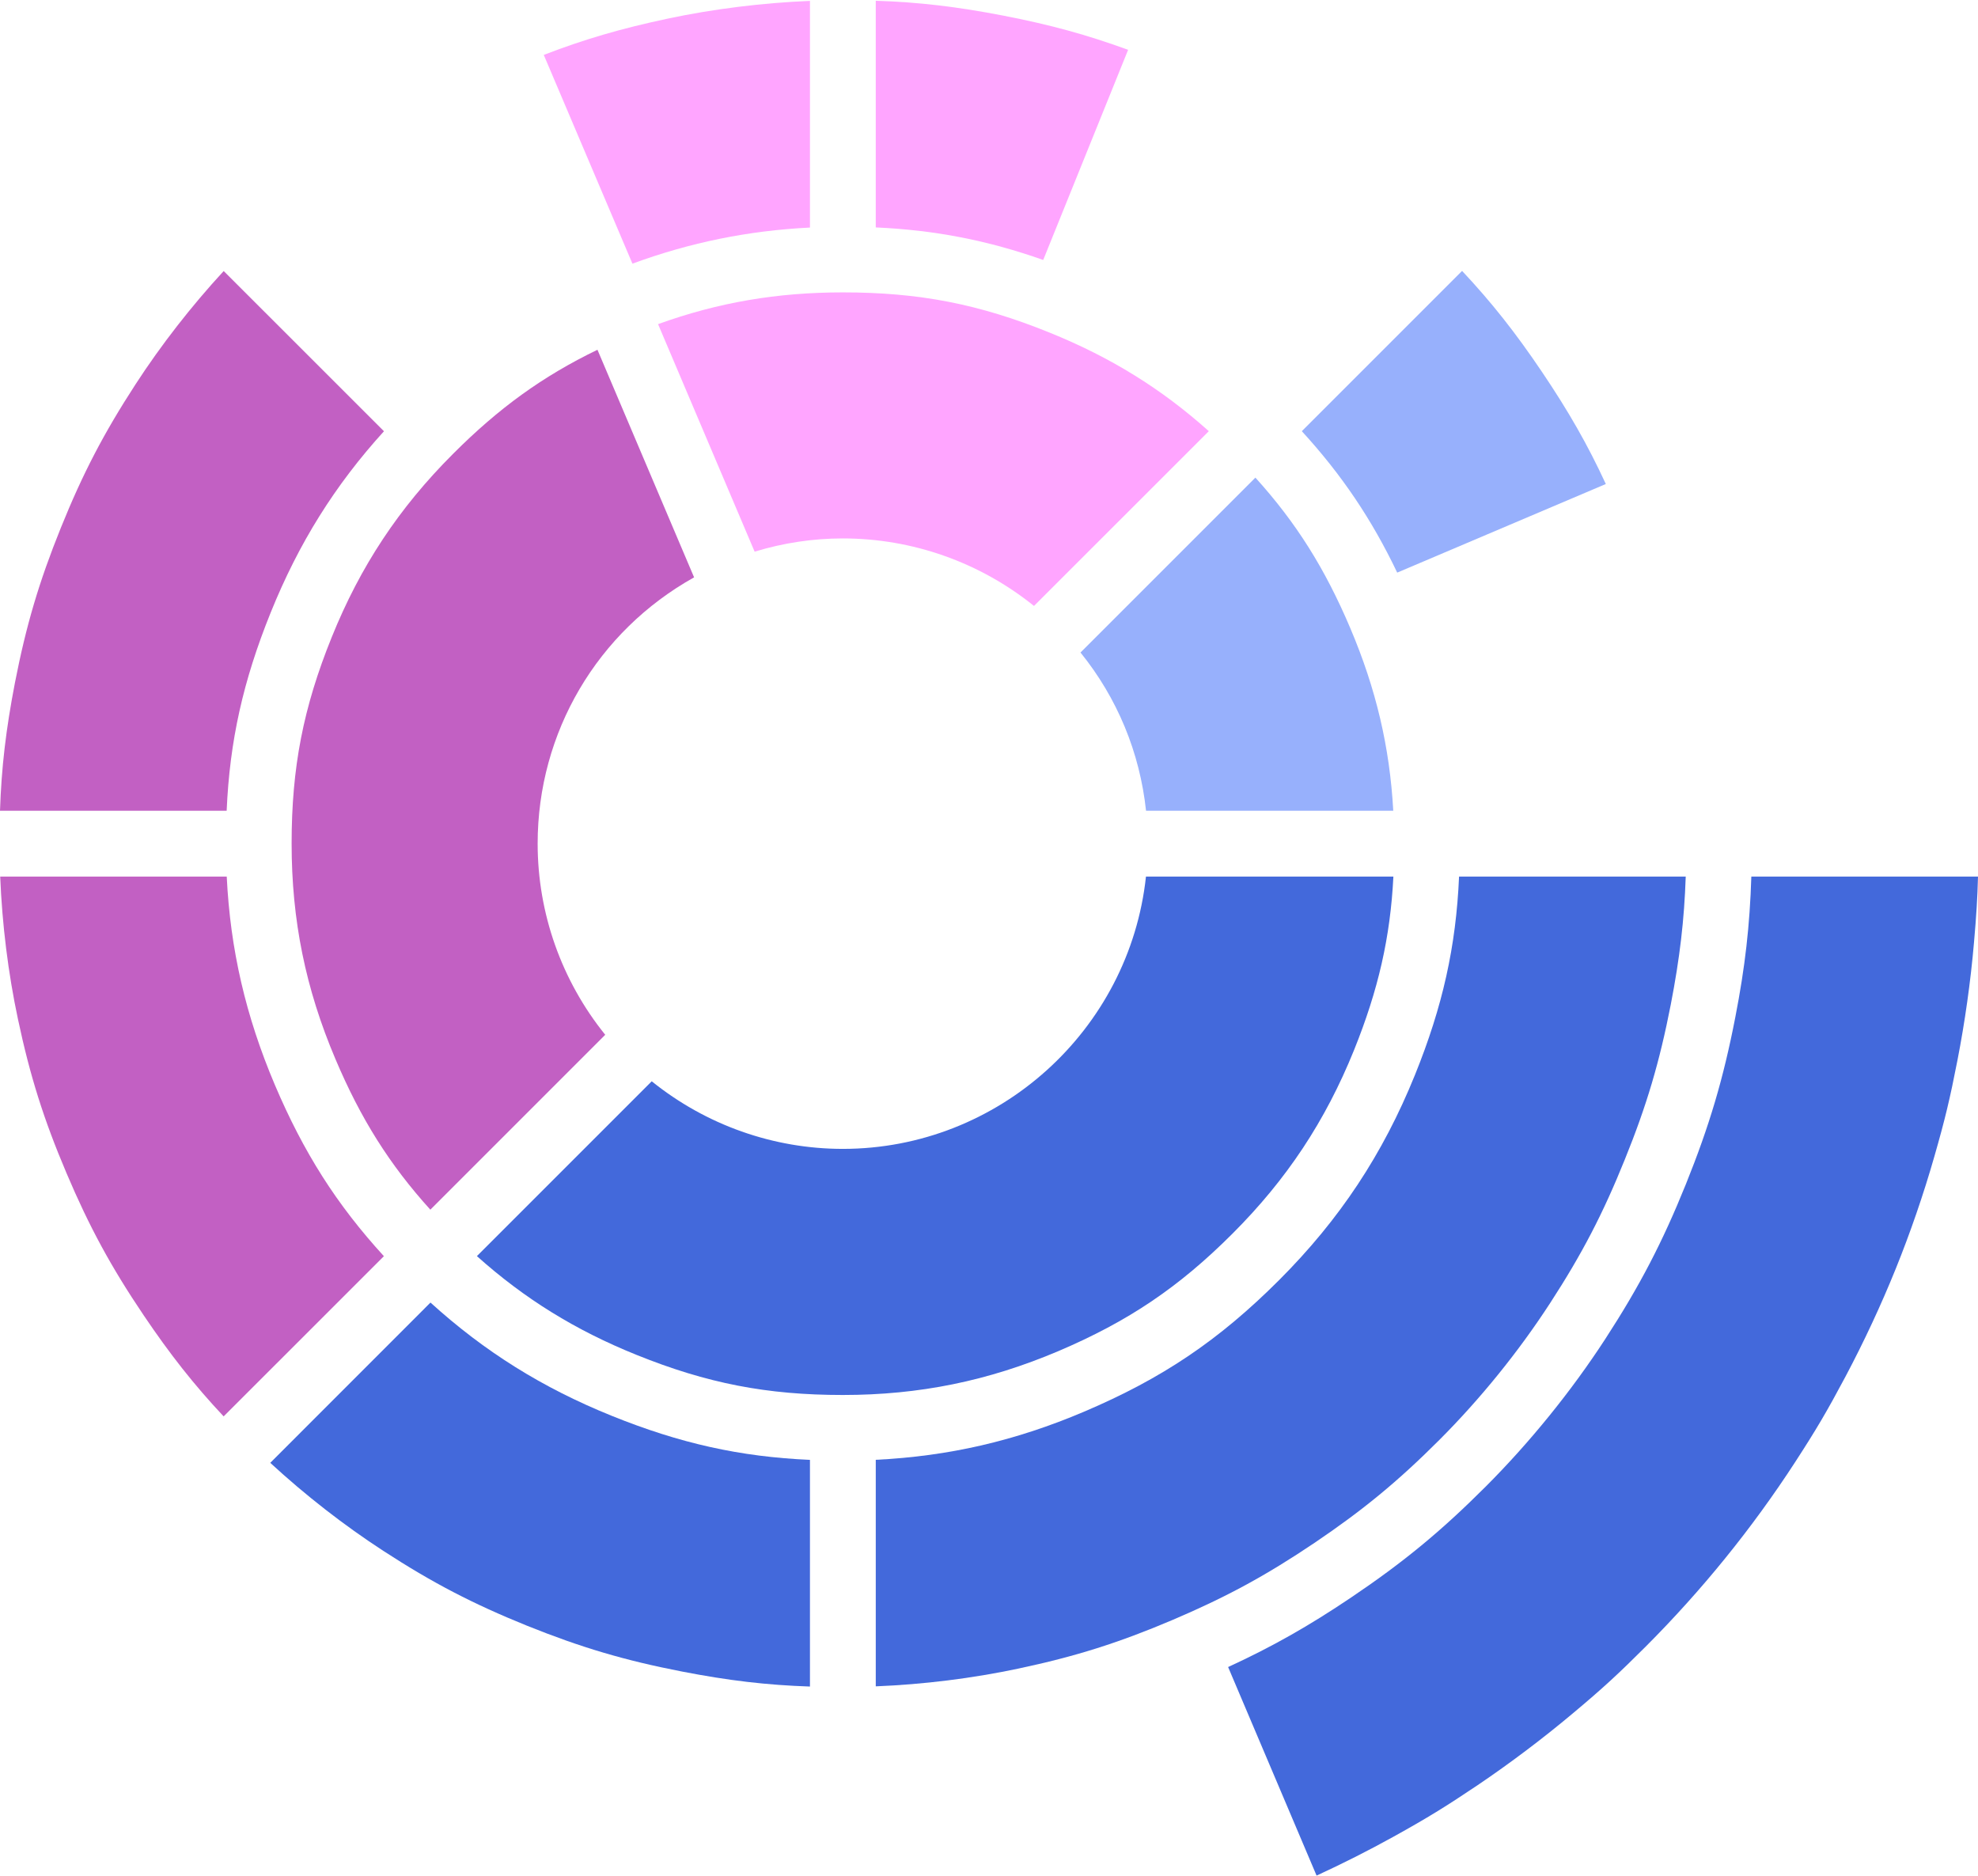
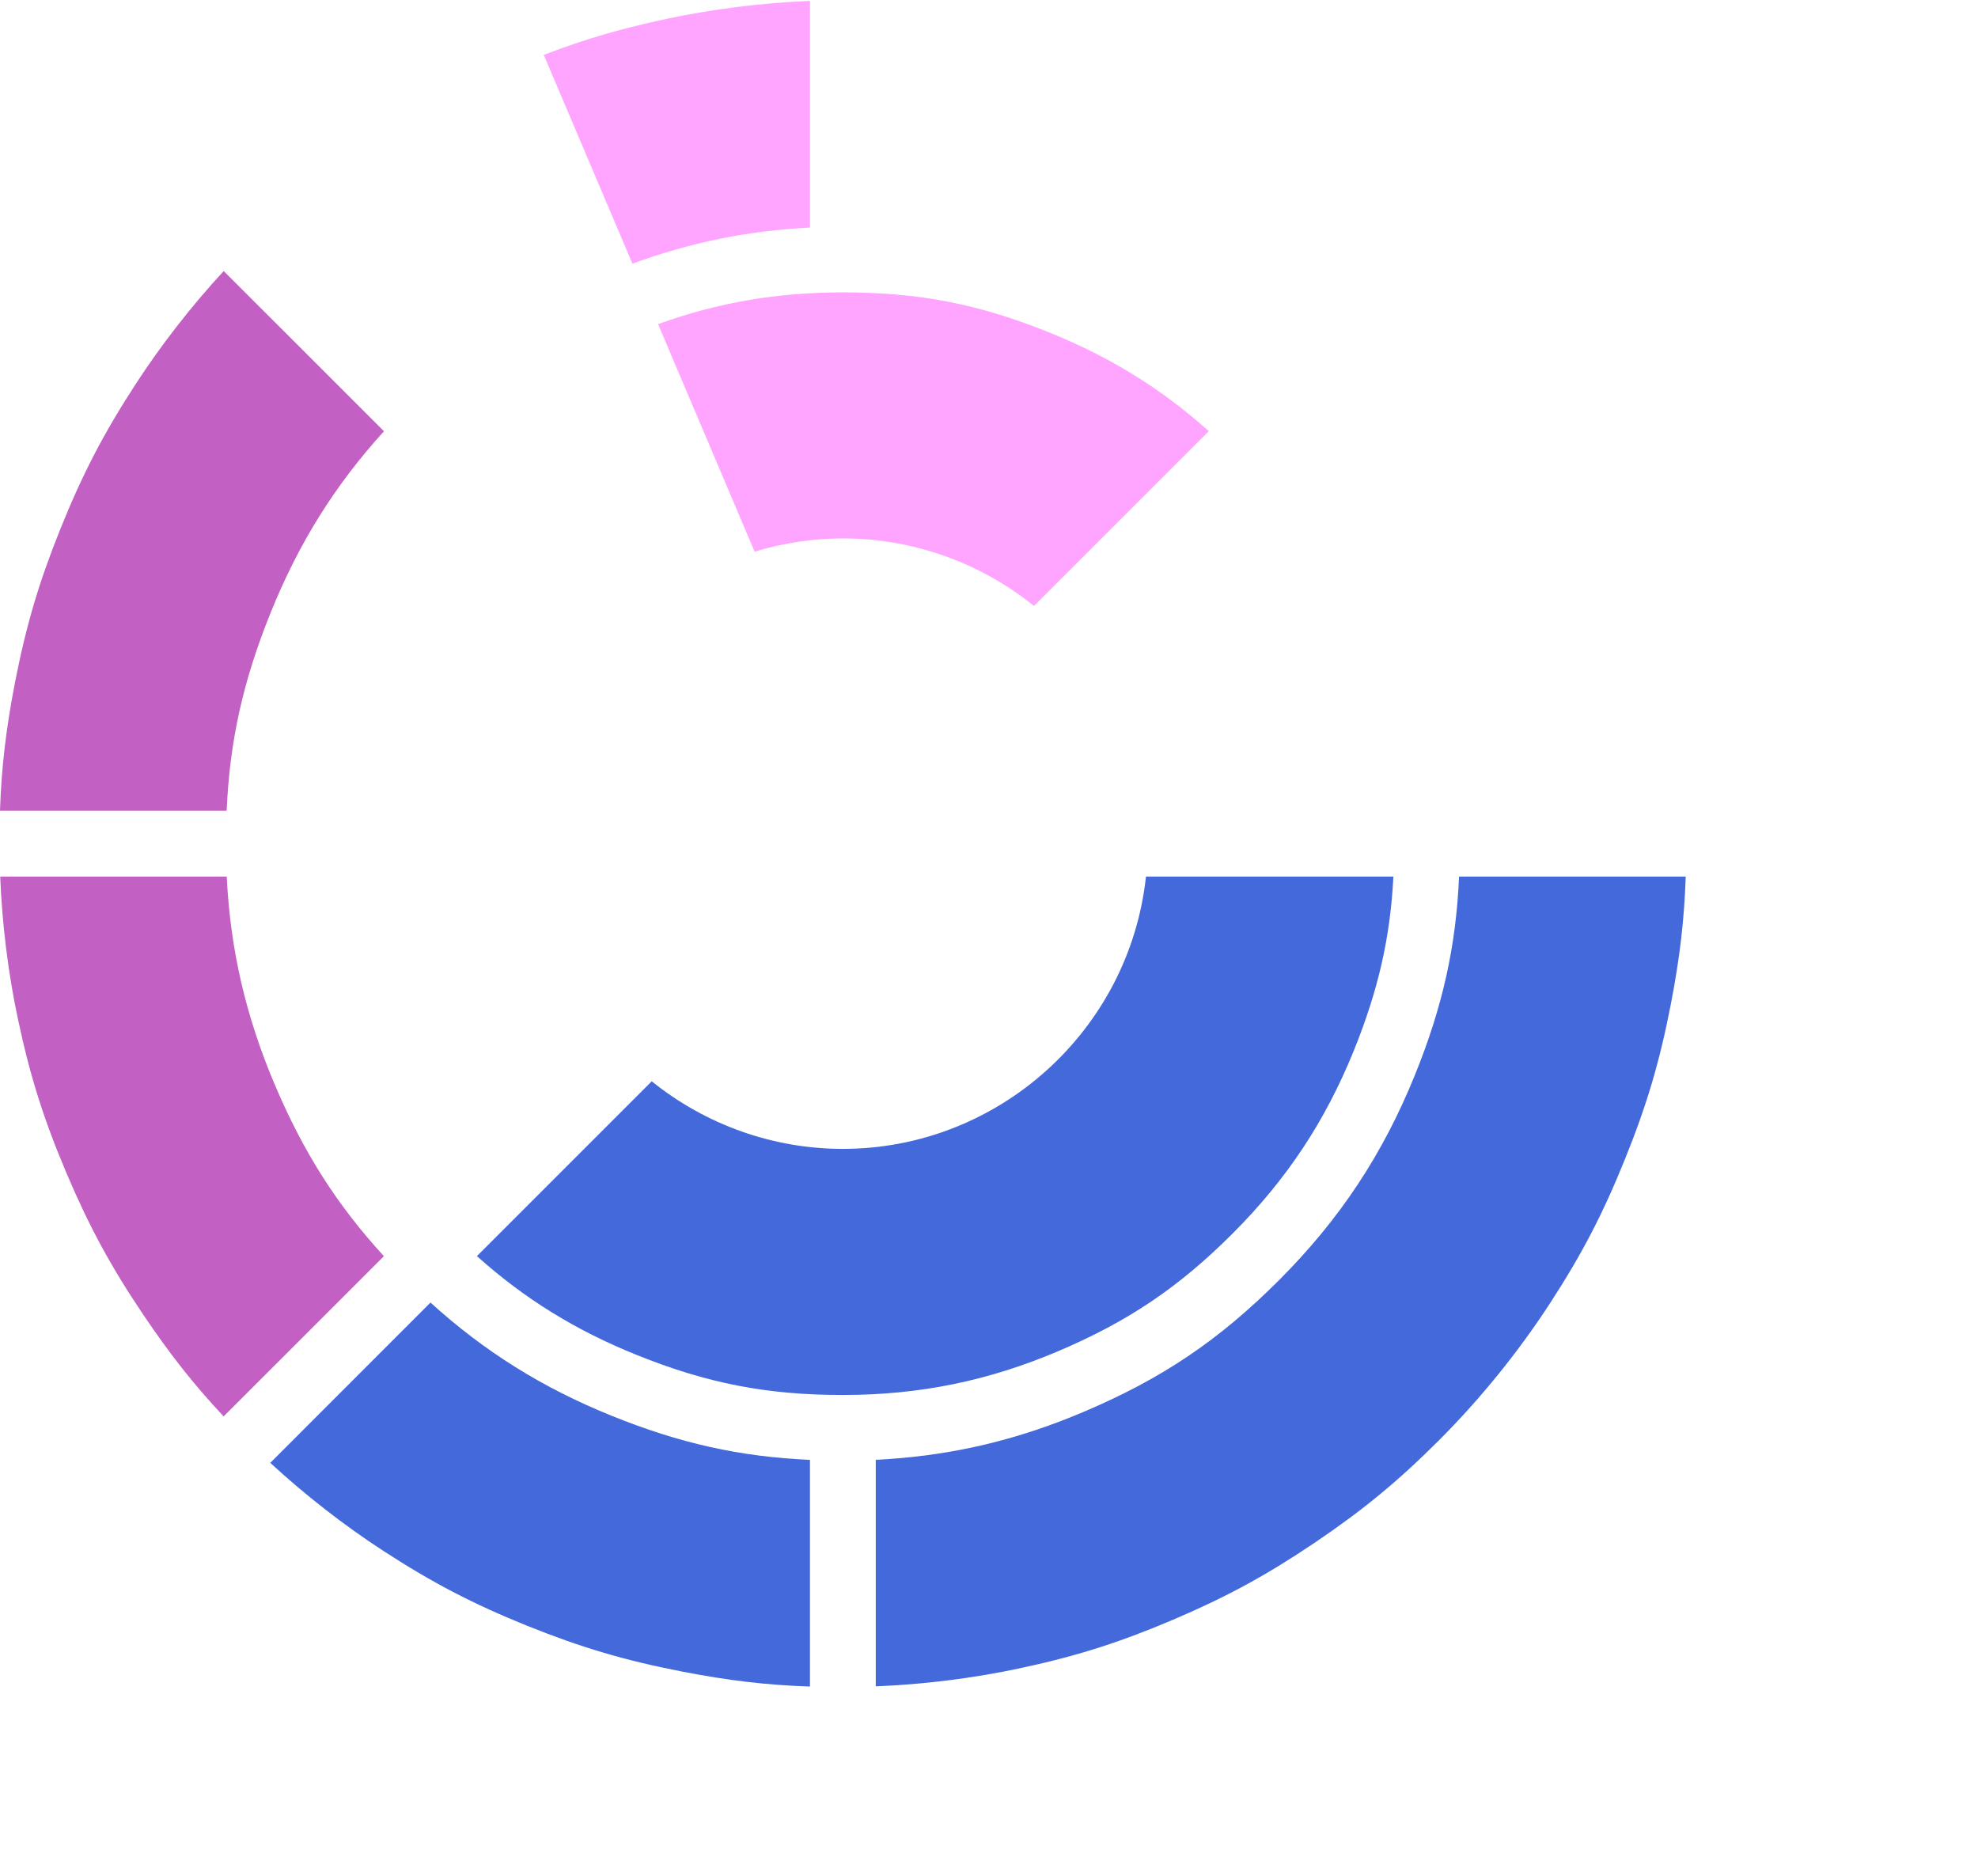
<svg xmlns="http://www.w3.org/2000/svg" xml:space="preserve" width="564px" height="535px" version="1.0" style="shape-rendering:geometricPrecision; text-rendering:geometricPrecision; image-rendering:optimizeQuality; fill-rule:evenodd; clip-rule:evenodd" viewBox="0 0 300.28 284.61">
  <defs>
    <style type="text/css">
  
   
    .fil1 {fill:#ffa5ff;fill-rule:nonzero}
	.fil3 {fill:#97b0fc;fill-rule:nonzero}
	.fil0 {fill:#4369db;fill-rule:nonzero}
    .fil2 {fill:#C260C3;fill-rule:nonzero}
   
  </style>
  </defs>
  <g id="Ebene_x0020_1">
-     <path id="path27" class="fil0" d="M186.44 252.95c6.71,-3.09 12.25,-6.23 18.69,-10.57 7.93,-5.34 13.65,-10.06 20.42,-16.83 6.71,-6.72 12.99,-14.47 18.16,-22.42 5.21,-8.03 8.64,-14.61 12.22,-23.47 3.57,-8.87 5.69,-15.98 7.51,-25.37 1.48,-7.6 2.2,-13.93 2.43,-21.34l34.41 0c-0.08,3.16 -0.25,5.95 -0.61,10.03 -0.51,5.89 -1.38,12.07 -2.51,17.86 -1.13,5.81 -1.88,8.95 -3.51,14.62 -1.63,5.7 -3.66,11.6 -5.87,17.06 -2.21,5.47 -4.85,11.13 -7.63,16.36 -2.77,5.21 -4.41,8 -7.63,12.96 -3.21,4.95 -6.88,10 -10.61,14.59 -3.71,4.59 -7.89,9.23 -12.07,13.41 -4.16,4.16 -6.54,6.35 -11.09,10.16 -4.55,3.82 -9.53,7.57 -14.4,10.86 -4.92,3.31 -7.67,5 -12.83,7.86 -3.68,2.04 -7.67,4.06 -11.65,5.89l-13.43 -31.66z" />
    <path id="path31" class="fil1" d="M82.55 8.22c6.14,-2.37 11.73,-4 18.78,-5.5 6.96,-1.48 14.39,-2.4 21.63,-2.7l0 34.41c-9.34,0.46 -18.19,2.26 -26.95,5.48l-13.46 -31.69z" />
    <path id="path35" class="fil0" d="M98.94 164.03c8.23,6.63 18.46,10.26 29.01,10.26 23.65,0 43.51,-18.01 46.02,-41.34l37.56 0c-0.46,9.22 -2.29,17.21 -5.98,26.36 -4.35,10.76 -10.2,19.6 -18.42,27.82 -8.16,8.17 -15.84,13.34 -26.48,17.87 -10.69,4.53 -21.08,6.65 -32.7,6.65 -11.54,0 -20.63,-1.77 -31.35,-6.1 -9.25,-3.73 -16.99,-8.52 -24.2,-14.98l26.54 -26.54z" />
    <path id="path39" class="fil0" d="M132.95 221.49c11.08,-0.54 21.18,-2.87 31.61,-7.3 11.9,-5.06 20.49,-10.85 29.63,-19.99 9.2,-9.21 15.75,-19.11 20.62,-31.15 4.19,-10.36 6.23,-19.47 6.69,-30.1l34.41 0c-0.22,6.57 -0.9,12.35 -2.27,19.43 -1.7,8.72 -3.65,15.31 -6.98,23.53 -3.32,8.23 -6.49,14.33 -11.33,21.78 -4.8,7.39 -10.62,14.58 -16.84,20.8 -6.28,6.28 -11.59,10.65 -18.94,15.61 -7.36,4.96 -13.41,8.24 -21.57,11.71 -8.17,3.47 -14.73,5.54 -23.41,7.38 -6.94,1.47 -14.37,2.4 -21.62,2.69l0 -34.39z" />
    <path id="path43" class="fil0" d="M65.35 197.62c8.22,7.46 17.01,12.95 27.51,17.19 10.37,4.19 19.48,6.22 30.1,6.69l0 34.41c-6.56,-0.22 -12.34,-0.9 -19.44,-2.28 -8.69,-1.69 -15.28,-3.64 -23.53,-6.96 -8.2,-3.32 -14.31,-6.49 -21.77,-11.34 -5.96,-3.87 -11.87,-8.47 -17.19,-13.38l24.32 -24.33z" />
-     <path id="path47" class="fil2" d="M44.27 127.95c0,-11.55 1.76,-20.63 6.09,-31.34 4.35,-10.77 10.2,-19.62 18.42,-27.83 6.96,-6.97 13.61,-11.78 21.92,-15.8l14.67 34.55c-14.7,8.21 -23.75,23.53 -23.75,40.42 0,10.56 3.62,20.79 10.26,29.02l-26.55 26.55c-6.2,-6.85 -10.57,-13.8 -14.41,-22.87 -4.54,-10.69 -6.65,-21.08 -6.65,-32.7z" />
    <path id="path51" class="fil2" d="M34.42 132.95c0.54,11.08 2.88,21.18 7.3,31.61 4.37,10.28 9.38,18.17 16.56,26.02l-24.33 24.32c-4.51,-4.81 -8.11,-9.38 -12.14,-15.35 -4.95,-7.34 -8.24,-13.39 -11.71,-21.57 -3.47,-8.17 -5.54,-14.74 -7.38,-23.41 -1.48,-6.95 -2.4,-14.39 -2.69,-21.62l34.39 0z" />
    <path id="path55" class="fil2" d="M0 122.96c0.22,-6.57 0.9,-12.35 2.27,-19.44 1.7,-8.7 3.65,-15.3 6.97,-23.52 3.32,-8.22 6.5,-14.33 11.34,-21.78 3.87,-5.96 8.47,-11.87 13.38,-17.19l24.33 24.32c-7.47,8.22 -12.95,17.01 -17.19,27.51 -4.19,10.37 -6.23,19.48 -6.69,30.1l-34.41 0z" />
-     <path id="path59" class="fil3" d="M190.58 72.39c6.2,6.85 10.56,13.79 14.41,22.86 3.9,9.19 5.99,18.05 6.52,27.71l-37.53 0c-0.95,-8.86 -4.36,-17.1 -9.95,-24.02l26.55 -26.55z" />
-     <path id="path63" class="fil1" d="M132.95 0c6.56,0.21 12.34,0.9 19.43,2.27 7.1,1.38 12.71,2.92 18.88,5.18l-12.89 31.9c-8.47,-2.99 -16.45,-4.54 -25.42,-4.94l0 -34.41z" />
-     <path id="path67" class="fil3" d="M221.96 41.01c4.49,4.79 8.1,9.36 12.14,15.35 4.03,5.98 6.92,11.03 9.68,17l-31.67 13.45c-3.87,-8.1 -8.42,-14.85 -14.48,-21.47l24.33 -24.33z" />
    <path id="path71" class="fil1" d="M99.9 49.09c9.1,-3.29 18.07,-4.82 28.05,-4.82 11.57,0 20.65,1.76 31.35,6.09 9.27,3.74 17.01,8.53 24.21,14.98l-26.54 26.53c-8.23,-6.63 -18.46,-10.25 -29.02,-10.25 -4.5,0 -9,0.67 -13.39,2.01l-14.66 -34.54z" />
  </g>
</svg>